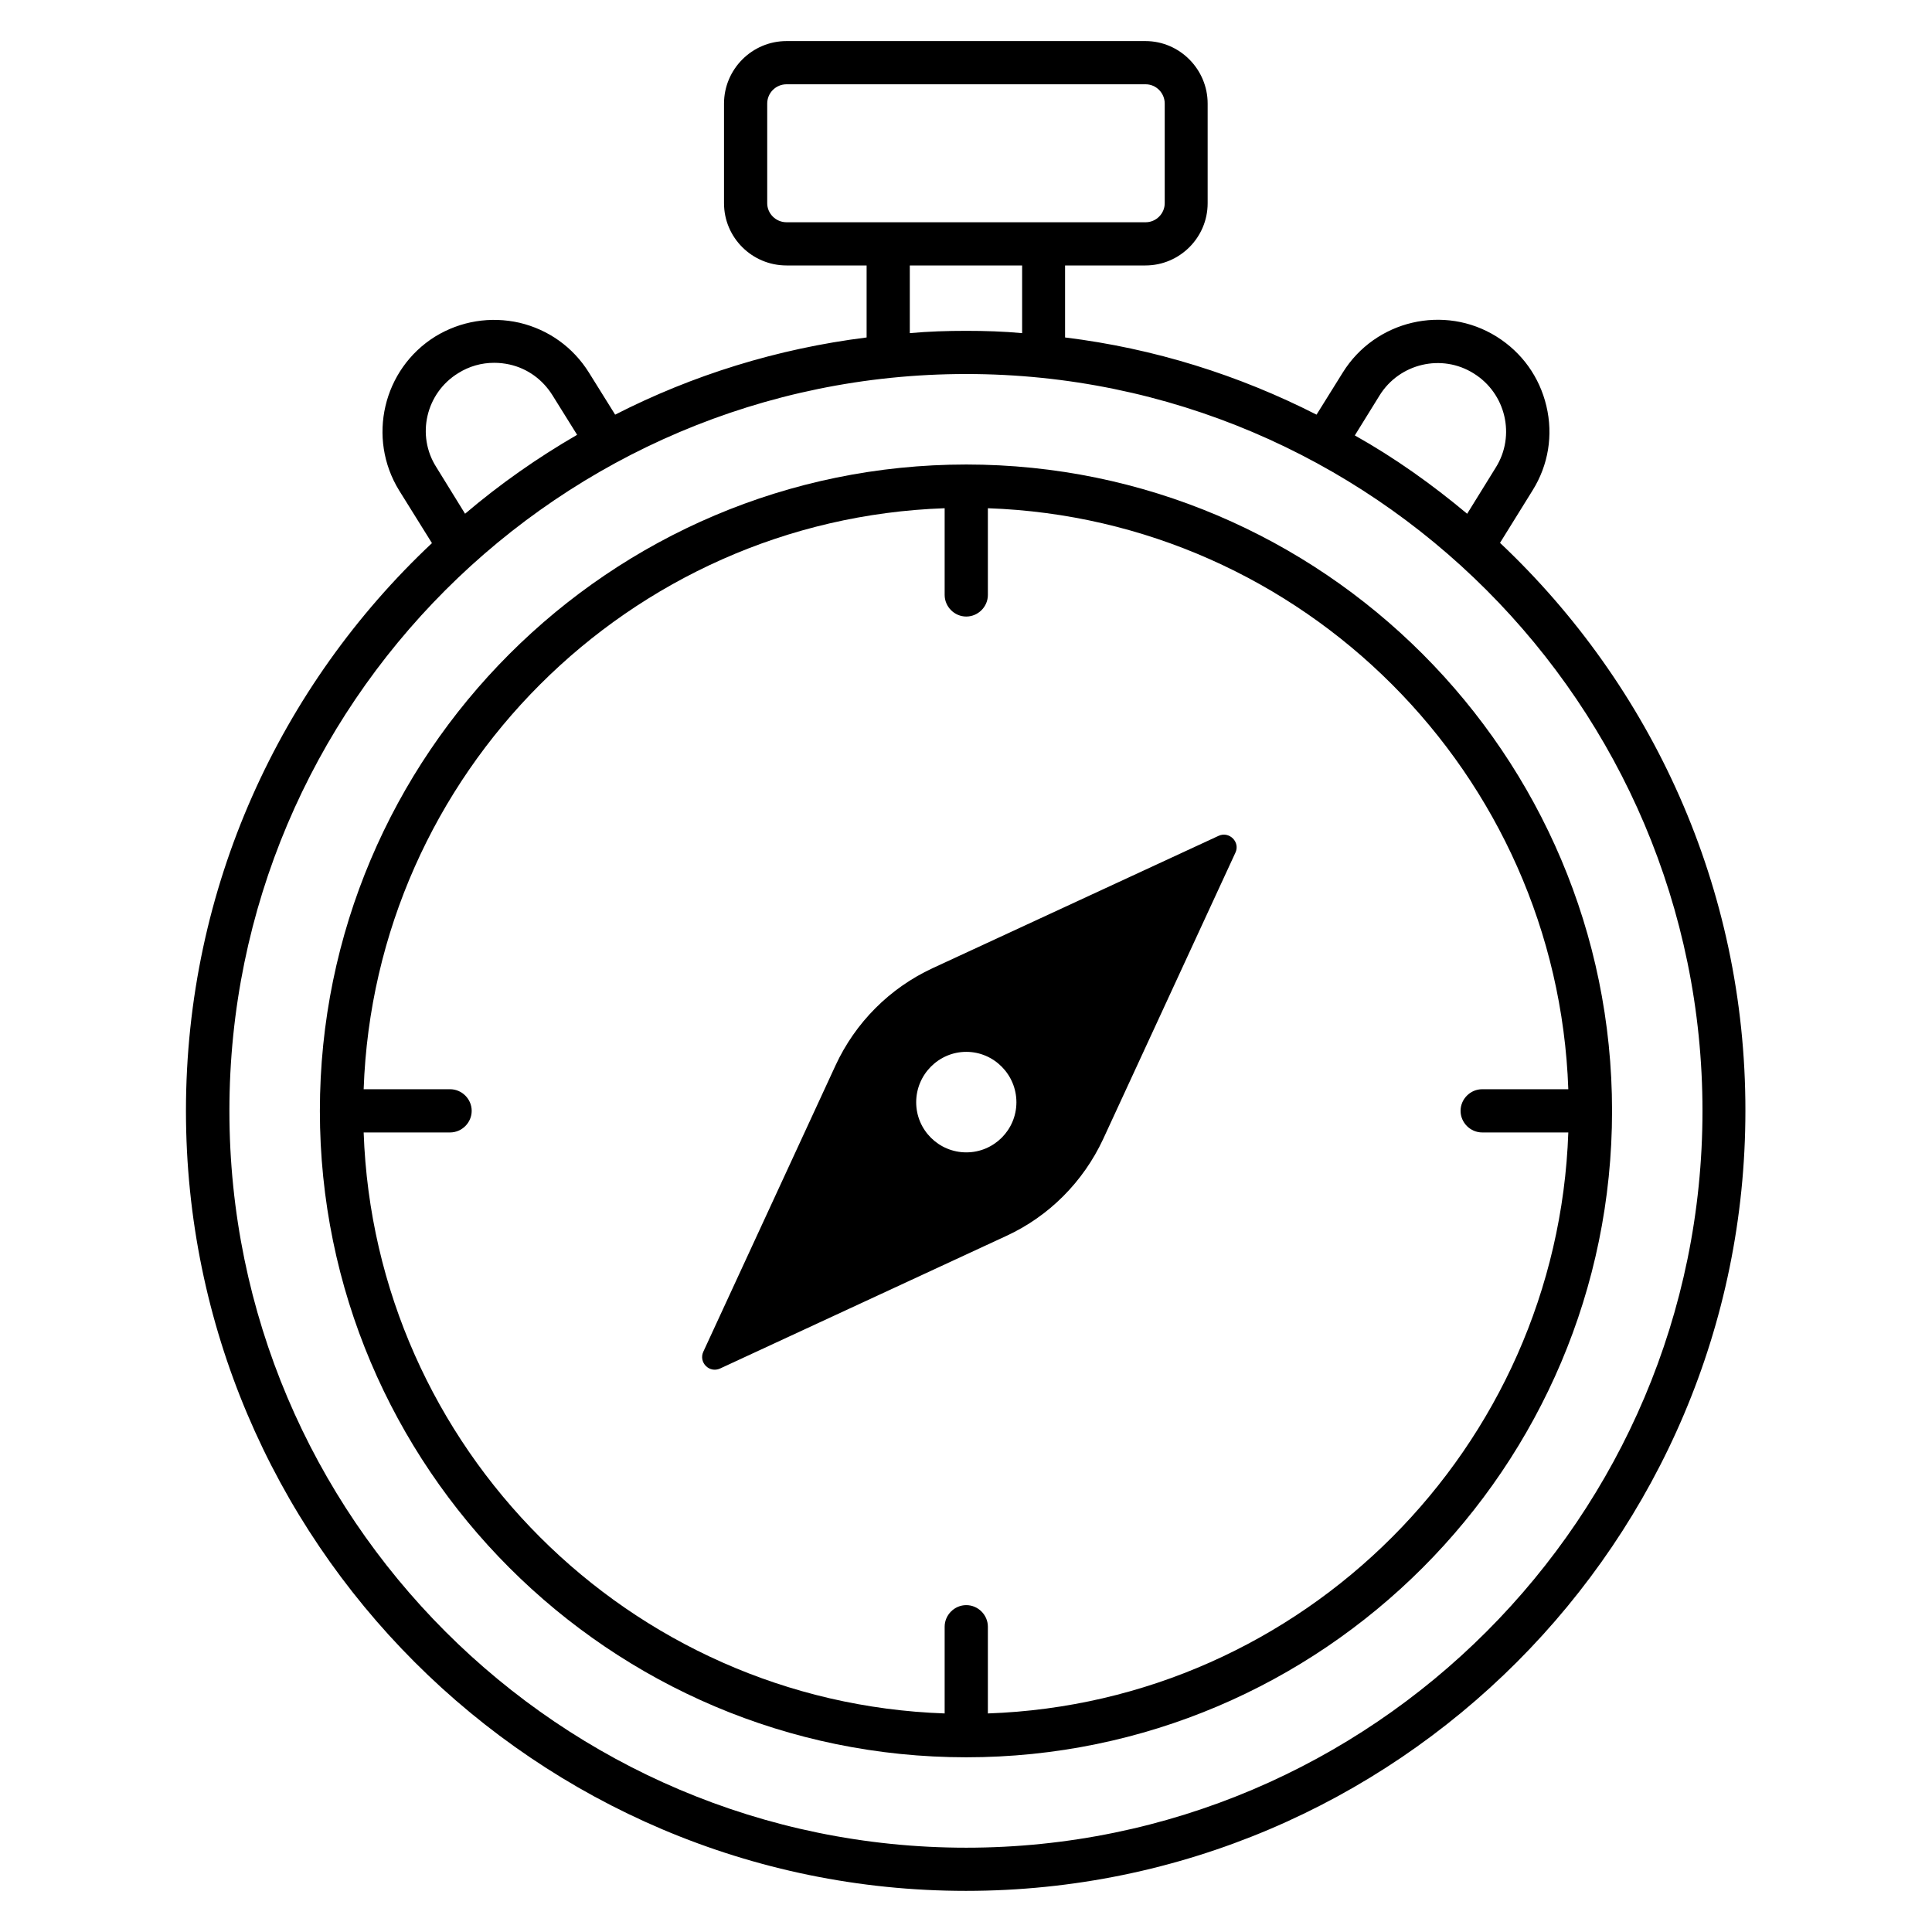
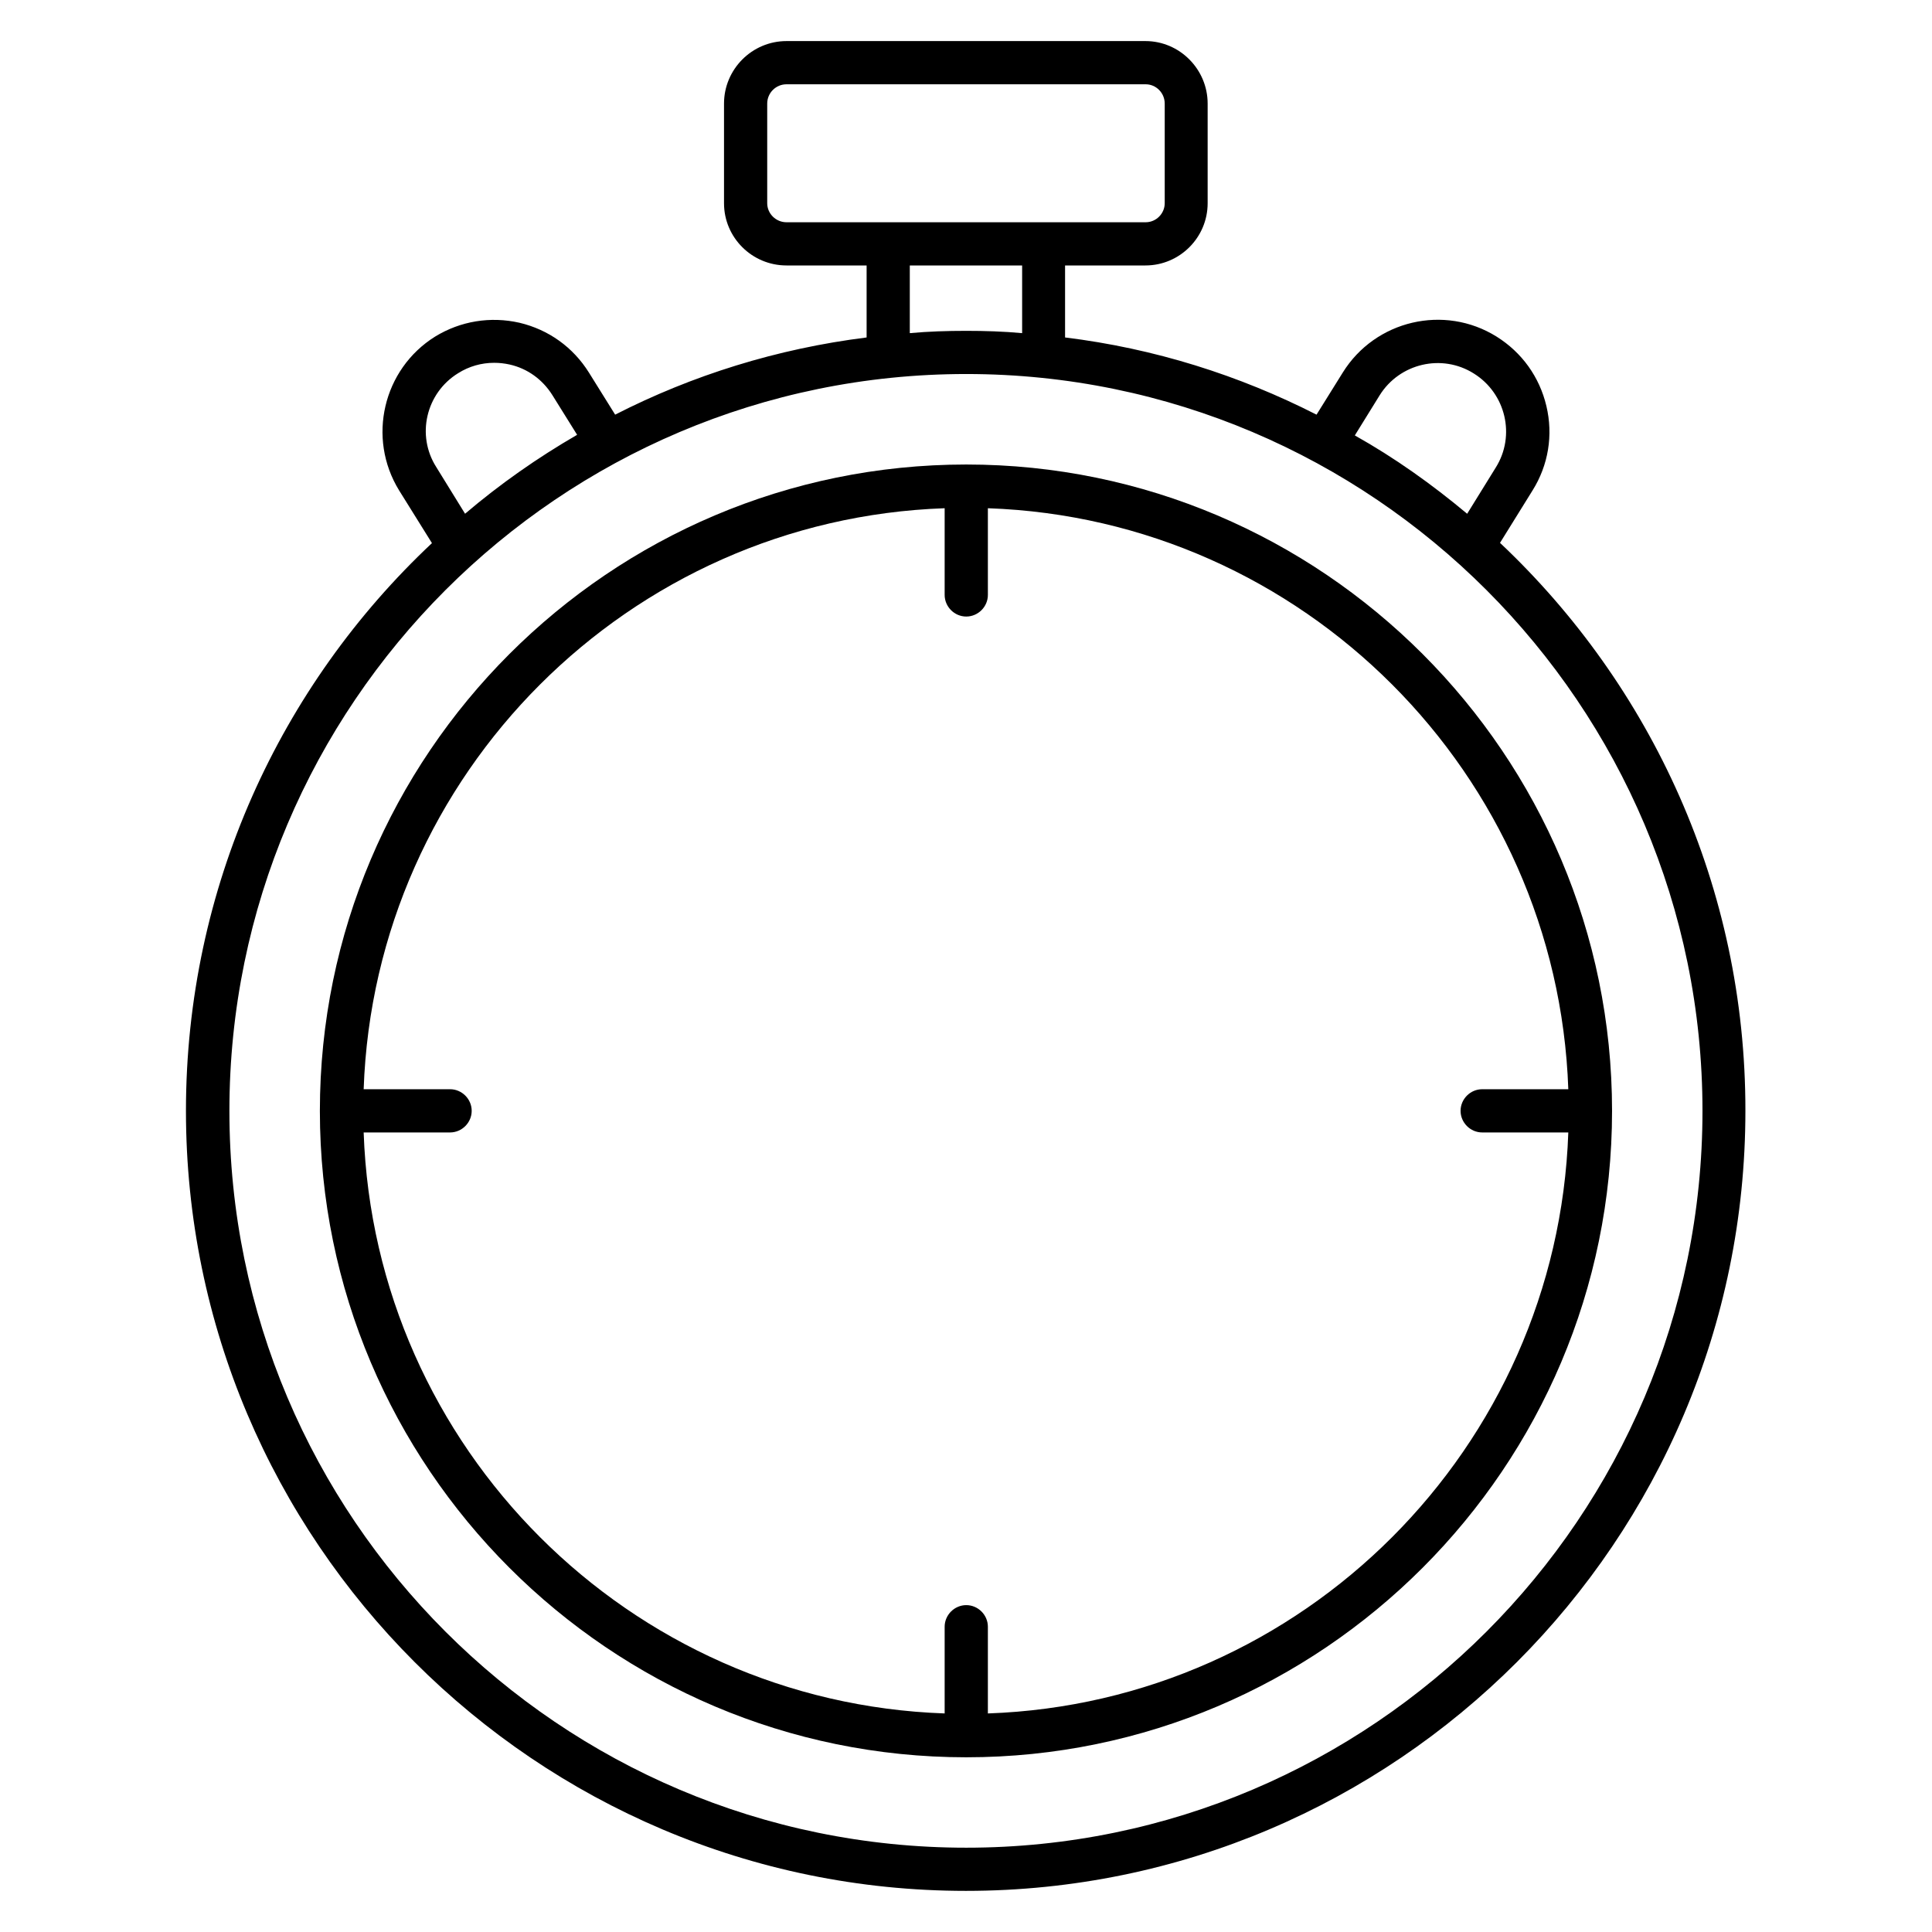
<svg xmlns="http://www.w3.org/2000/svg" fill="#000000" width="800px" height="800px" version="1.1" viewBox="144 144 512 512">
  <g>
    <path d="m541.52 287.86 8.625-13.895c4.199-6.719 5.496-14.656 3.664-22.367-1.832-7.711-6.488-14.199-13.207-18.398-13.816-8.625-32.137-4.352-40.762 9.543l-6.945 11.145c-20.535-10.457-42.977-17.559-66.641-20.457v-19.082h21.297c9.082 0 16.488-7.406 16.488-16.488v-26.41c0-9.082-7.406-16.566-16.488-16.566h-95.113c-9.16 0-16.566 7.481-16.566 16.566v26.41c0 9.082 7.406 16.488 16.566 16.488h21.223v19.082c-23.738 2.977-46.184 10-66.641 20.457l-6.945-11.145c-4.199-6.719-10.688-11.375-18.398-13.207-7.711-1.754-15.648-0.457-22.367 3.664-13.816 8.625-18.09 26.871-9.543 40.762l8.703 13.969c-40.152 37.711-65.191 91.219-65.191 150.46 0 113.97 92.746 206.71 206.71 206.71 113.89 0 206.56-92.746 206.56-206.71 0.078-59.23-24.961-112.74-65.035-150.53zm-194.2-90v-26.41c0-2.824 2.289-5.113 5.113-5.113h95.191c2.75 0 5.039 2.289 5.039 5.113v26.41c0 2.75-2.289 5.039-5.039 5.039h-95.191c-2.824 0-5.113-2.289-5.113-5.039zm162.29 50.918c5.266-8.473 16.488-11.145 24.961-5.801 8.473 5.266 11.145 16.488 5.801 24.961l-7.559 12.215c-9.312-7.785-19.16-14.809-29.77-20.762zm-94.734-16.492c-4.887-0.457-9.848-0.609-14.809-0.609-5.039 0-10 0.152-14.961 0.609v-17.938h29.77zm-149.46 10.613c2.902-1.832 6.184-2.75 9.543-2.75 1.375 0 2.75 0.152 4.121 0.457 4.734 1.07 8.703 3.969 11.297 8.09l6.566 10.535c-10.535 6.106-20.457 13.055-29.695 20.914l-7.633-12.367c-5.344-8.391-2.75-19.613 5.801-24.879zm134.65 390.76c-107.71 0-195.27-87.633-195.27-195.27 0-107.63 87.555-195.27 195.27-195.27 107.55 0 195.11 87.633 195.11 195.27 0 107.63-87.559 195.27-195.11 195.27z" />
    <path d="m400.07 267.1c-94.504 0-171.3 76.867-171.3 171.3 0 94.426 76.793 171.3 171.3 171.3 94.352 0 171.14-76.867 171.14-171.3 0.004-94.43-76.789-171.3-171.14-171.3zm5.727 330.98v-22.977c0-3.129-2.594-5.727-5.727-5.727-3.129 0-5.727 2.594-5.727 5.727v22.977c-83.586-2.902-151.07-70.379-153.97-153.97h22.902c3.129 0 5.727-2.594 5.727-5.727 0-3.129-2.594-5.727-5.727-5.727h-22.902c2.902-83.586 70.379-151.07 153.97-153.97v22.977c0 3.129 2.594 5.727 5.727 5.727 3.129 0 5.727-2.594 5.727-5.727v-22.977c83.512 2.902 150.91 70.379 153.82 153.97h-22.824c-3.129 0-5.727 2.594-5.727 5.727 0 3.129 2.594 5.727 5.727 5.727h22.824c-2.902 83.59-70.309 151.07-153.82 153.97z" />
-     <path d="m466.95 365.5-75.875 35.113c-11.297 5.266-20.383 14.352-25.648 25.727l-35.039 75.875c-1.297 2.824 1.602 5.801 4.504 4.426l75.801-35.113c11.297-5.191 20.383-14.352 25.648-25.648l35.039-75.875c1.371-2.824-1.605-5.801-4.43-4.504zm-66.871 83.891c-7.328 0-13.281-5.953-13.281-13.281s5.953-13.359 13.281-13.359 13.281 6.031 13.281 13.359-5.953 13.281-13.281 13.281z" />
  </g>
</svg>